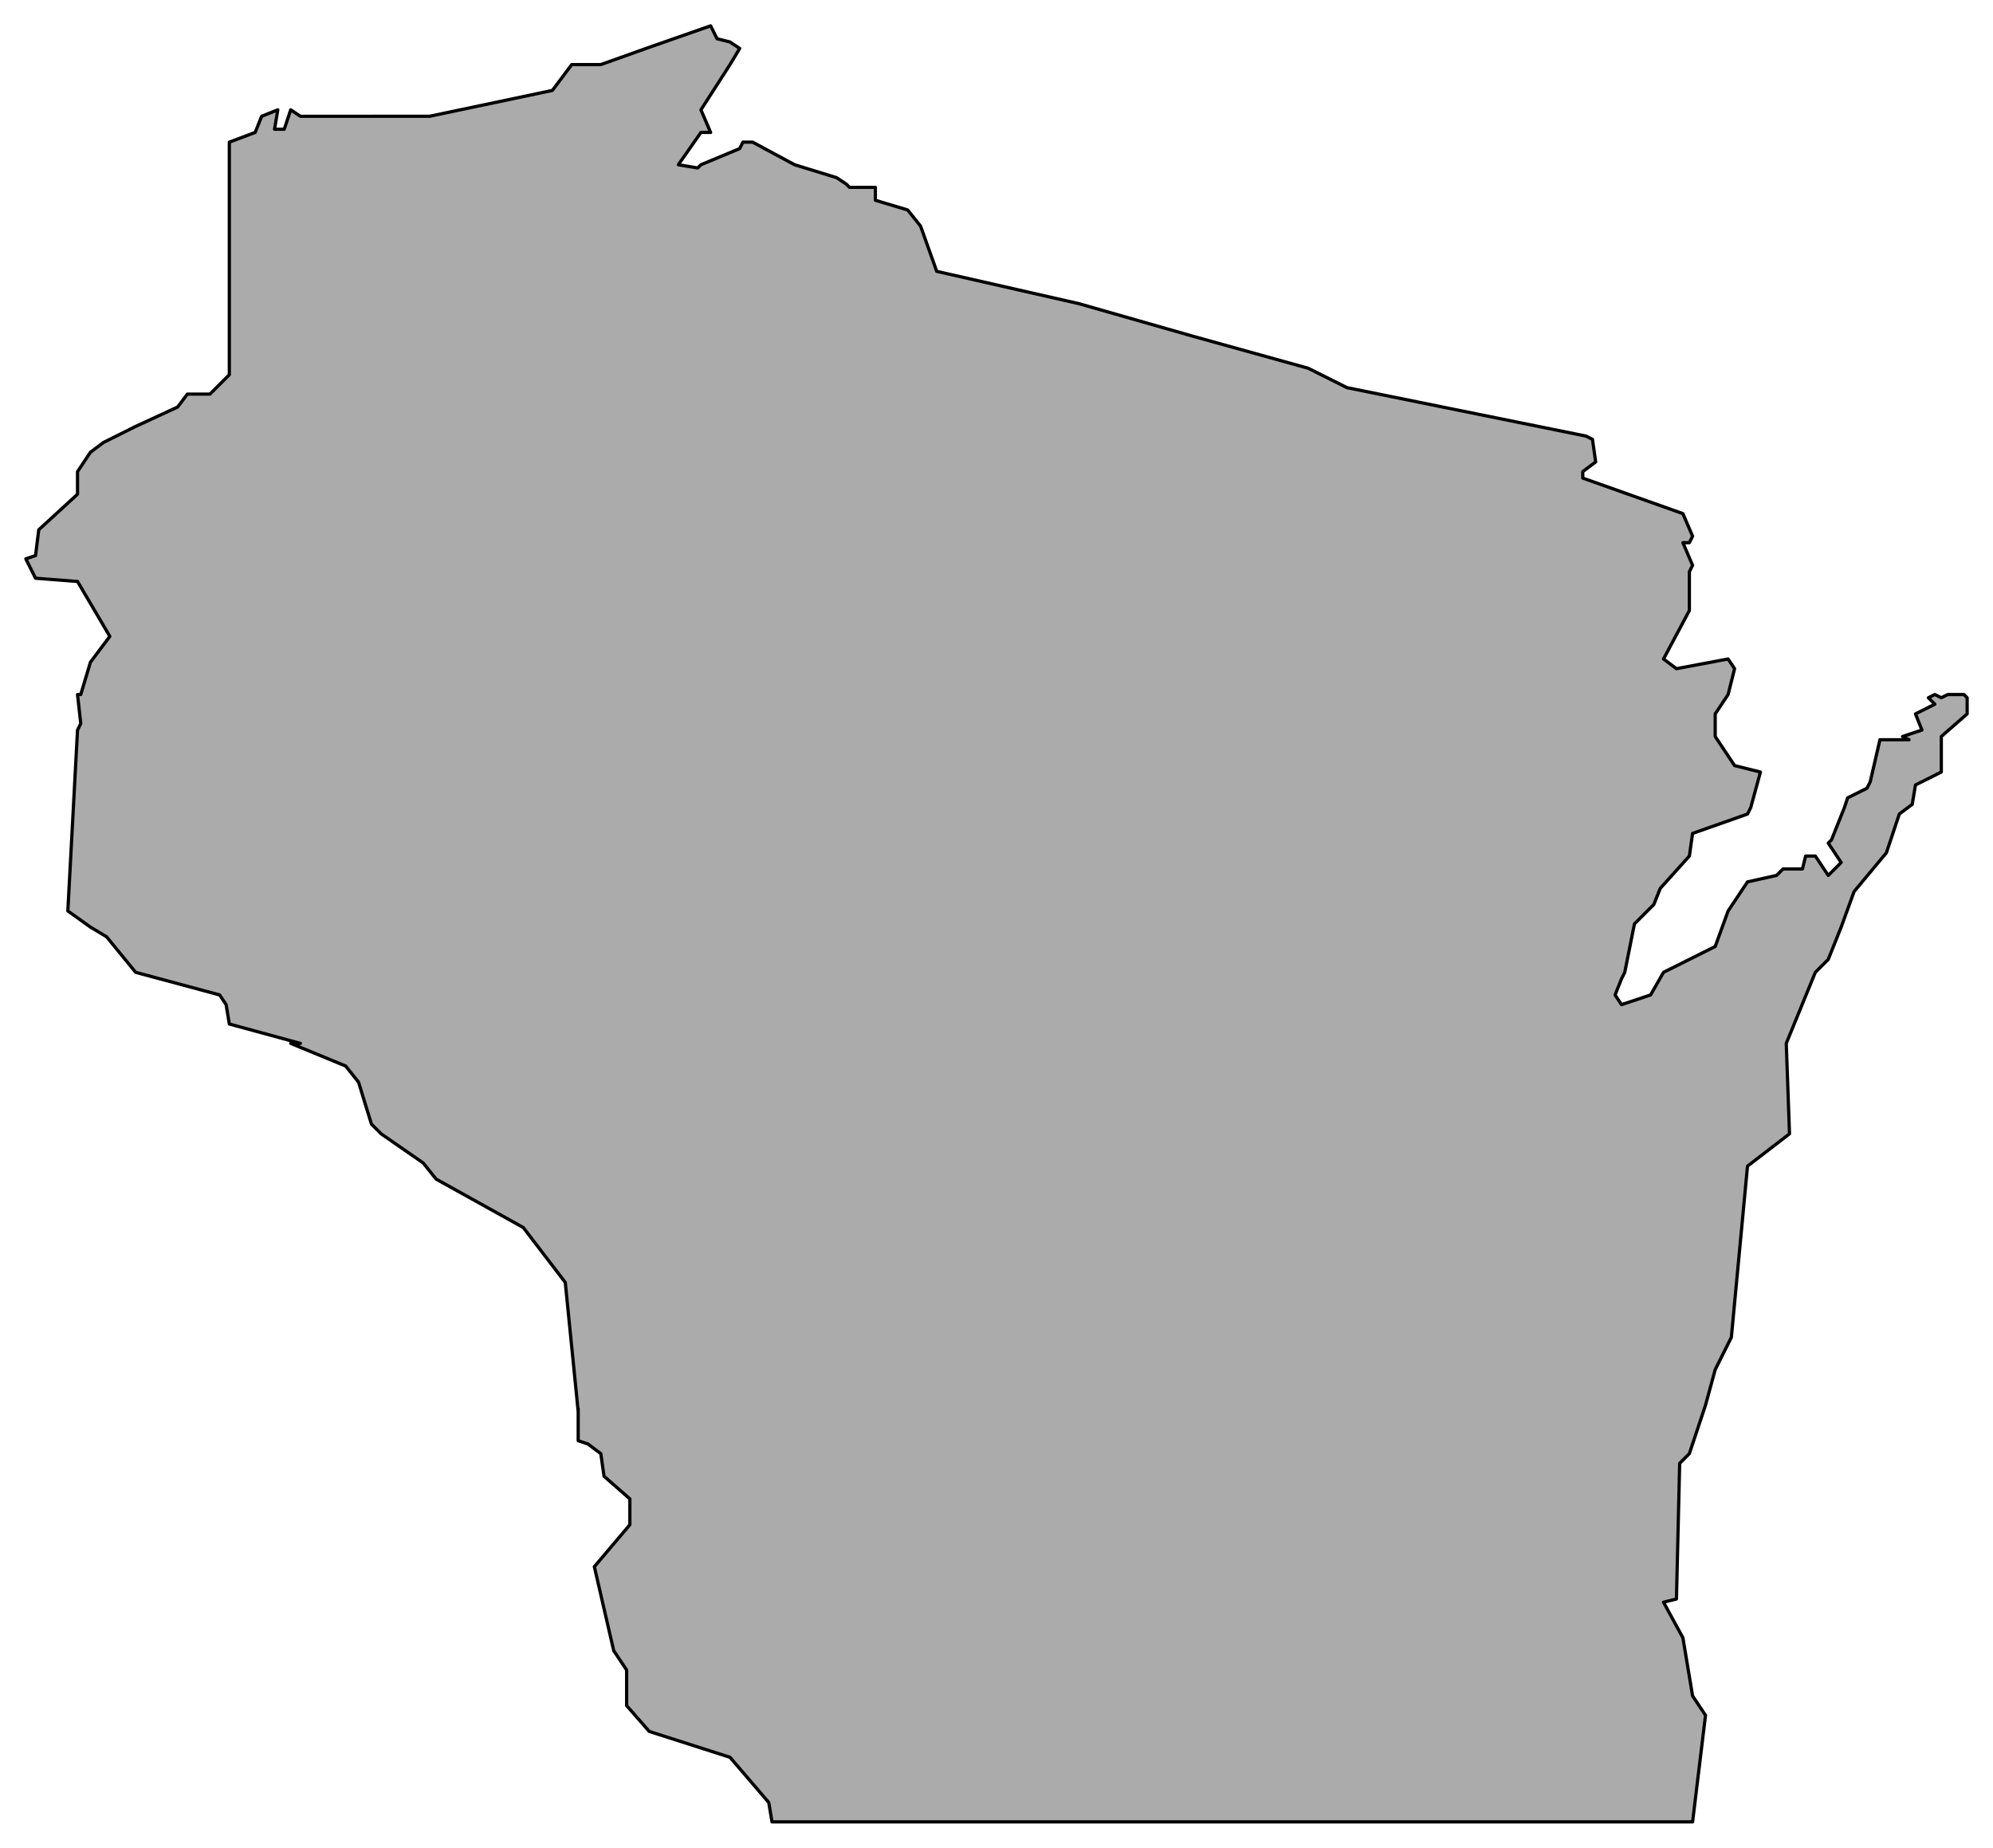
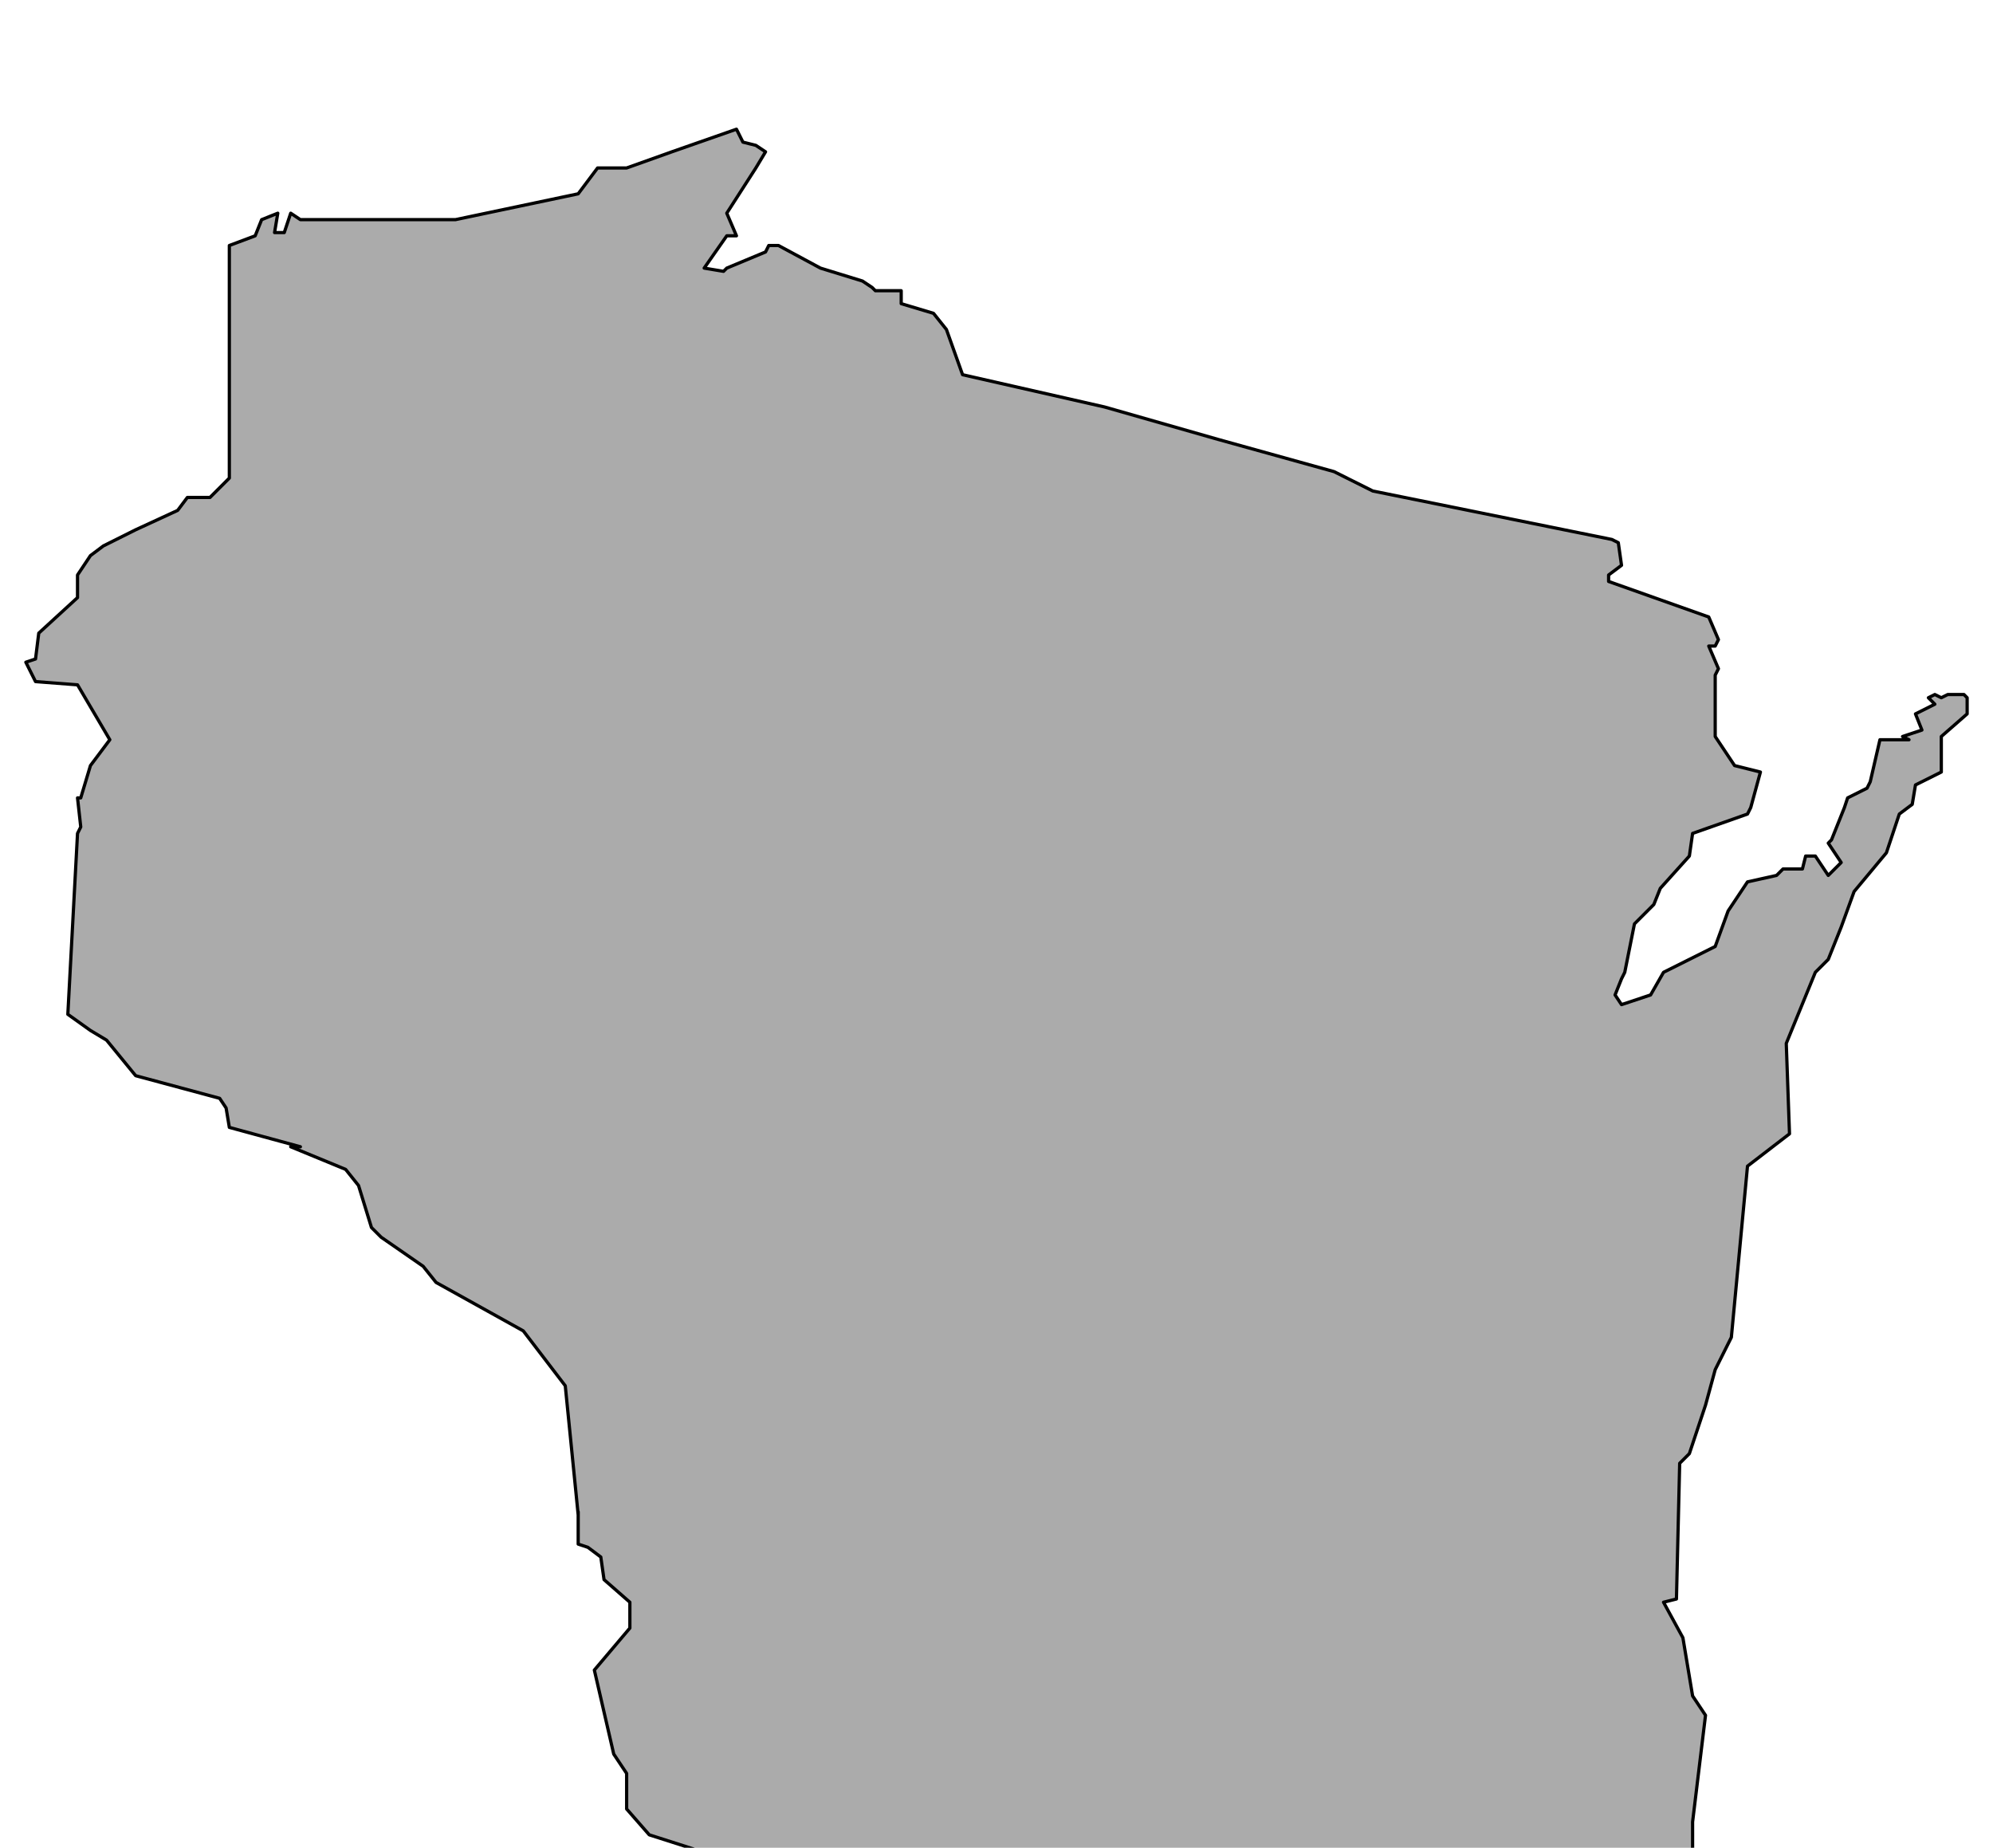
<svg xmlns="http://www.w3.org/2000/svg" fill-rule="evenodd" height="572" preserveAspectRatio="none" stroke-linecap="round" width="617">
  <style>.brush0{fill:#fff}</style>
-   <path style="fill:#ababab;stroke:#000;stroke-width:1;stroke-linejoin:round" d="m524 564 4-33-4-6-3-18-6-11 4-1 1-42 3-3 5-15 3-11 5-10 5-53 13-10-1-28 9-22 4-4 4-10 4-11 10-12 4-12 4-3 1-6 8-4v-11l8-7v-5l-1-1h-5l-2 1-2-1-2 1 2 2-6 3 2 5-6 2 2 1h-9l-3 13-1 2-6 3-1 3-4 10-1 1 4 6-4 4-4-6h-3l-1 4h-6l-2 2-9 2-6 9-4 11-16 8-4 7-9 3-2-3 2-5 1-2 3-15 6-6 2-5 9-10 1-7 17-6 1-2 3-11-8-2-6-9v-7l4-6 2-8-2-3-16 3-4-3 8-15v-12l1-2-3-7h2l1-2-3-7-31-11v-2l4-3-1-7-2-1-74-15-12-6-36-10-35-10-44-10-5-14-4-5-10-3v-4h-8l-1-1-3-2-13-4-13-7h-3l-1 2-12 5-1 1-6-1 7-10h3l-3-7 9-14 3-5-3-2-4-1-2-4-20 7-14 5h-9l-6 8-38 8H93l-3-2-2 6h-3l1-6-5 2-2 5-8 3v72l-6 6h-7l-3 4-13 6-10 5-4 3-4 6v7l-12 11-1 8-3 1 3 6 13 1 10 17-6 8-3 10h-1l1 9-1 2-3 56 7 5 5 3 9 11 26 7 2 3 1 6 22 6h-3l17 7 4 5 4 13 3 3 13 9 4 5 27 15 13 17 4 40v-1 10l3 1 4 3 1 7 8 7v8l-11 13 6 26 4 6v11l7 8 25 8 12 14 1 6h285z" />
+   <path style="fill:#ababab;stroke:#000;stroke-width:1;stroke-linejoin:round" d="m524 564 4-33-4-6-3-18-6-11 4-1 1-42 3-3 5-15 3-11 5-10 5-53 13-10-1-28 9-22 4-4 4-10 4-11 10-12 4-12 4-3 1-6 8-4v-11l8-7v-5l-1-1h-5l-2 1-2-1-2 1 2 2-6 3 2 5-6 2 2 1h-9l-3 13-1 2-6 3-1 3-4 10-1 1 4 6-4 4-4-6h-3l-1 4h-6l-2 2-9 2-6 9-4 11-16 8-4 7-9 3-2-3 2-5 1-2 3-15 6-6 2-5 9-10 1-7 17-6 1-2 3-11-8-2-6-9v-7v-12l1-2-3-7h2l1-2-3-7-31-11v-2l4-3-1-7-2-1-74-15-12-6-36-10-35-10-44-10-5-14-4-5-10-3v-4h-8l-1-1-3-2-13-4-13-7h-3l-1 2-12 5-1 1-6-1 7-10h3l-3-7 9-14 3-5-3-2-4-1-2-4-20 7-14 5h-9l-6 8-38 8H93l-3-2-2 6h-3l1-6-5 2-2 5-8 3v72l-6 6h-7l-3 4-13 6-10 5-4 3-4 6v7l-12 11-1 8-3 1 3 6 13 1 10 17-6 8-3 10h-1l1 9-1 2-3 56 7 5 5 3 9 11 26 7 2 3 1 6 22 6h-3l17 7 4 5 4 13 3 3 13 9 4 5 27 15 13 17 4 40v-1 10l3 1 4 3 1 7 8 7v8l-11 13 6 26 4 6v11l7 8 25 8 12 14 1 6h285z" />
</svg>